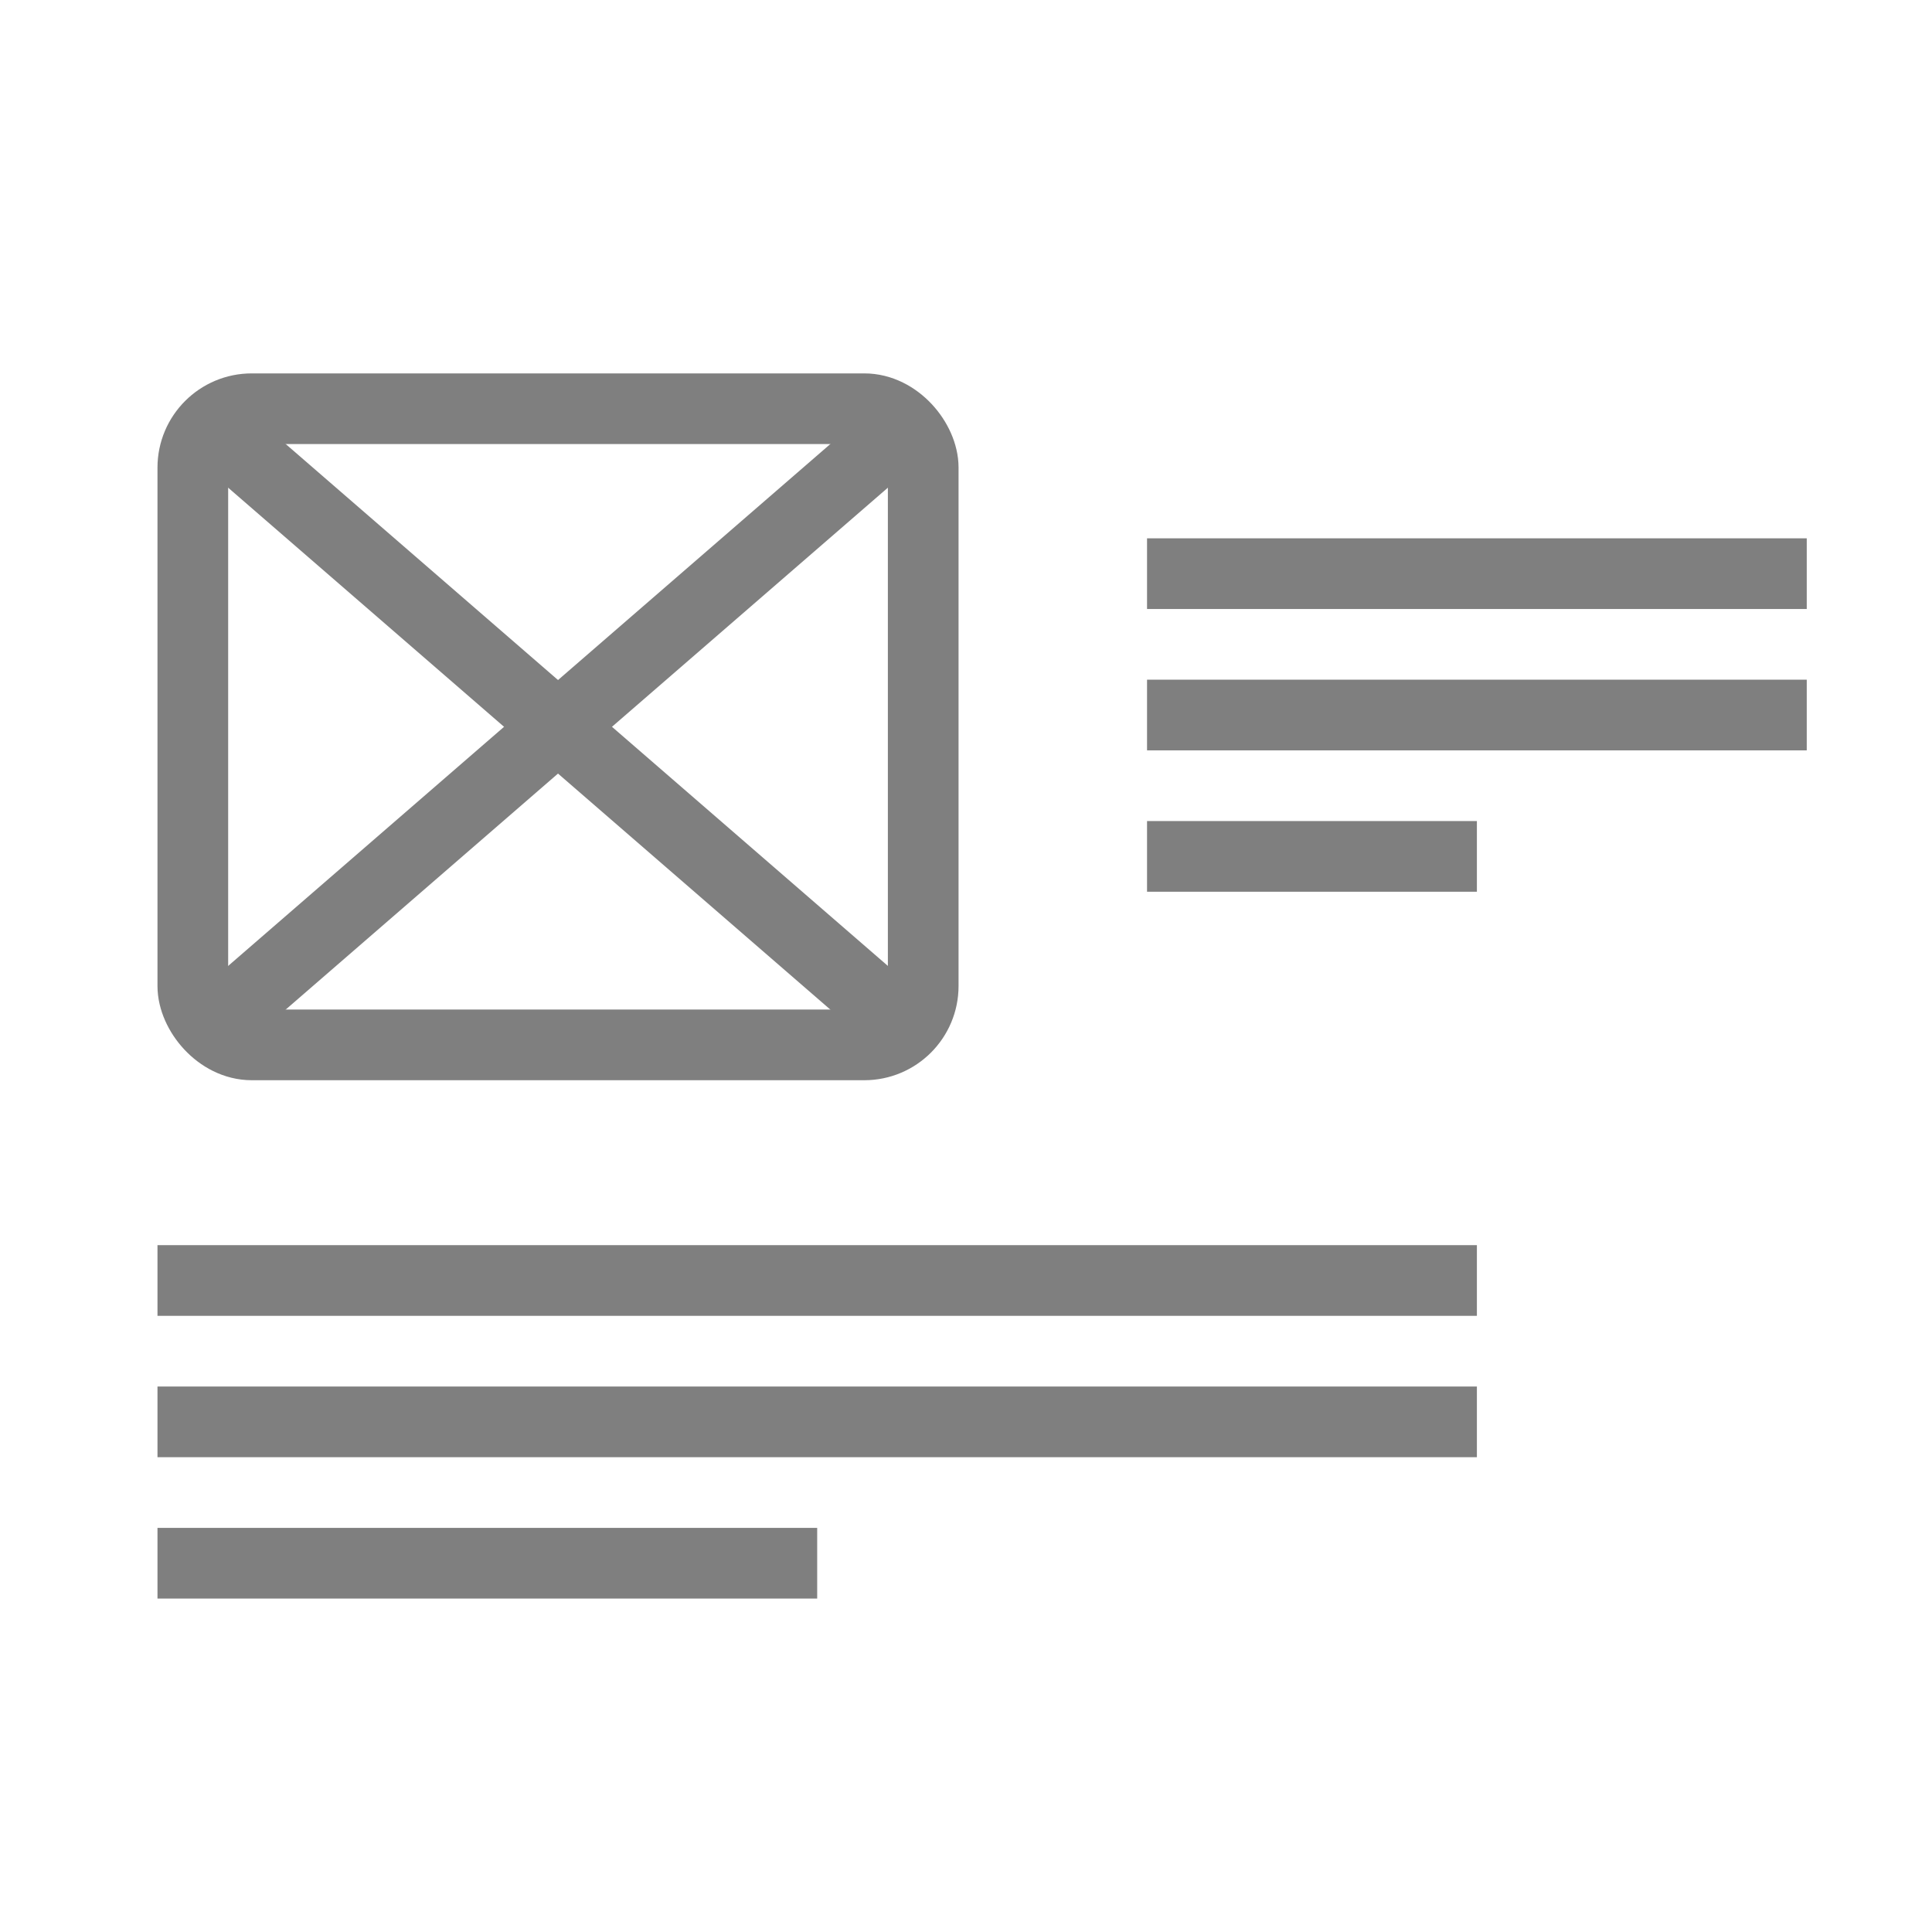
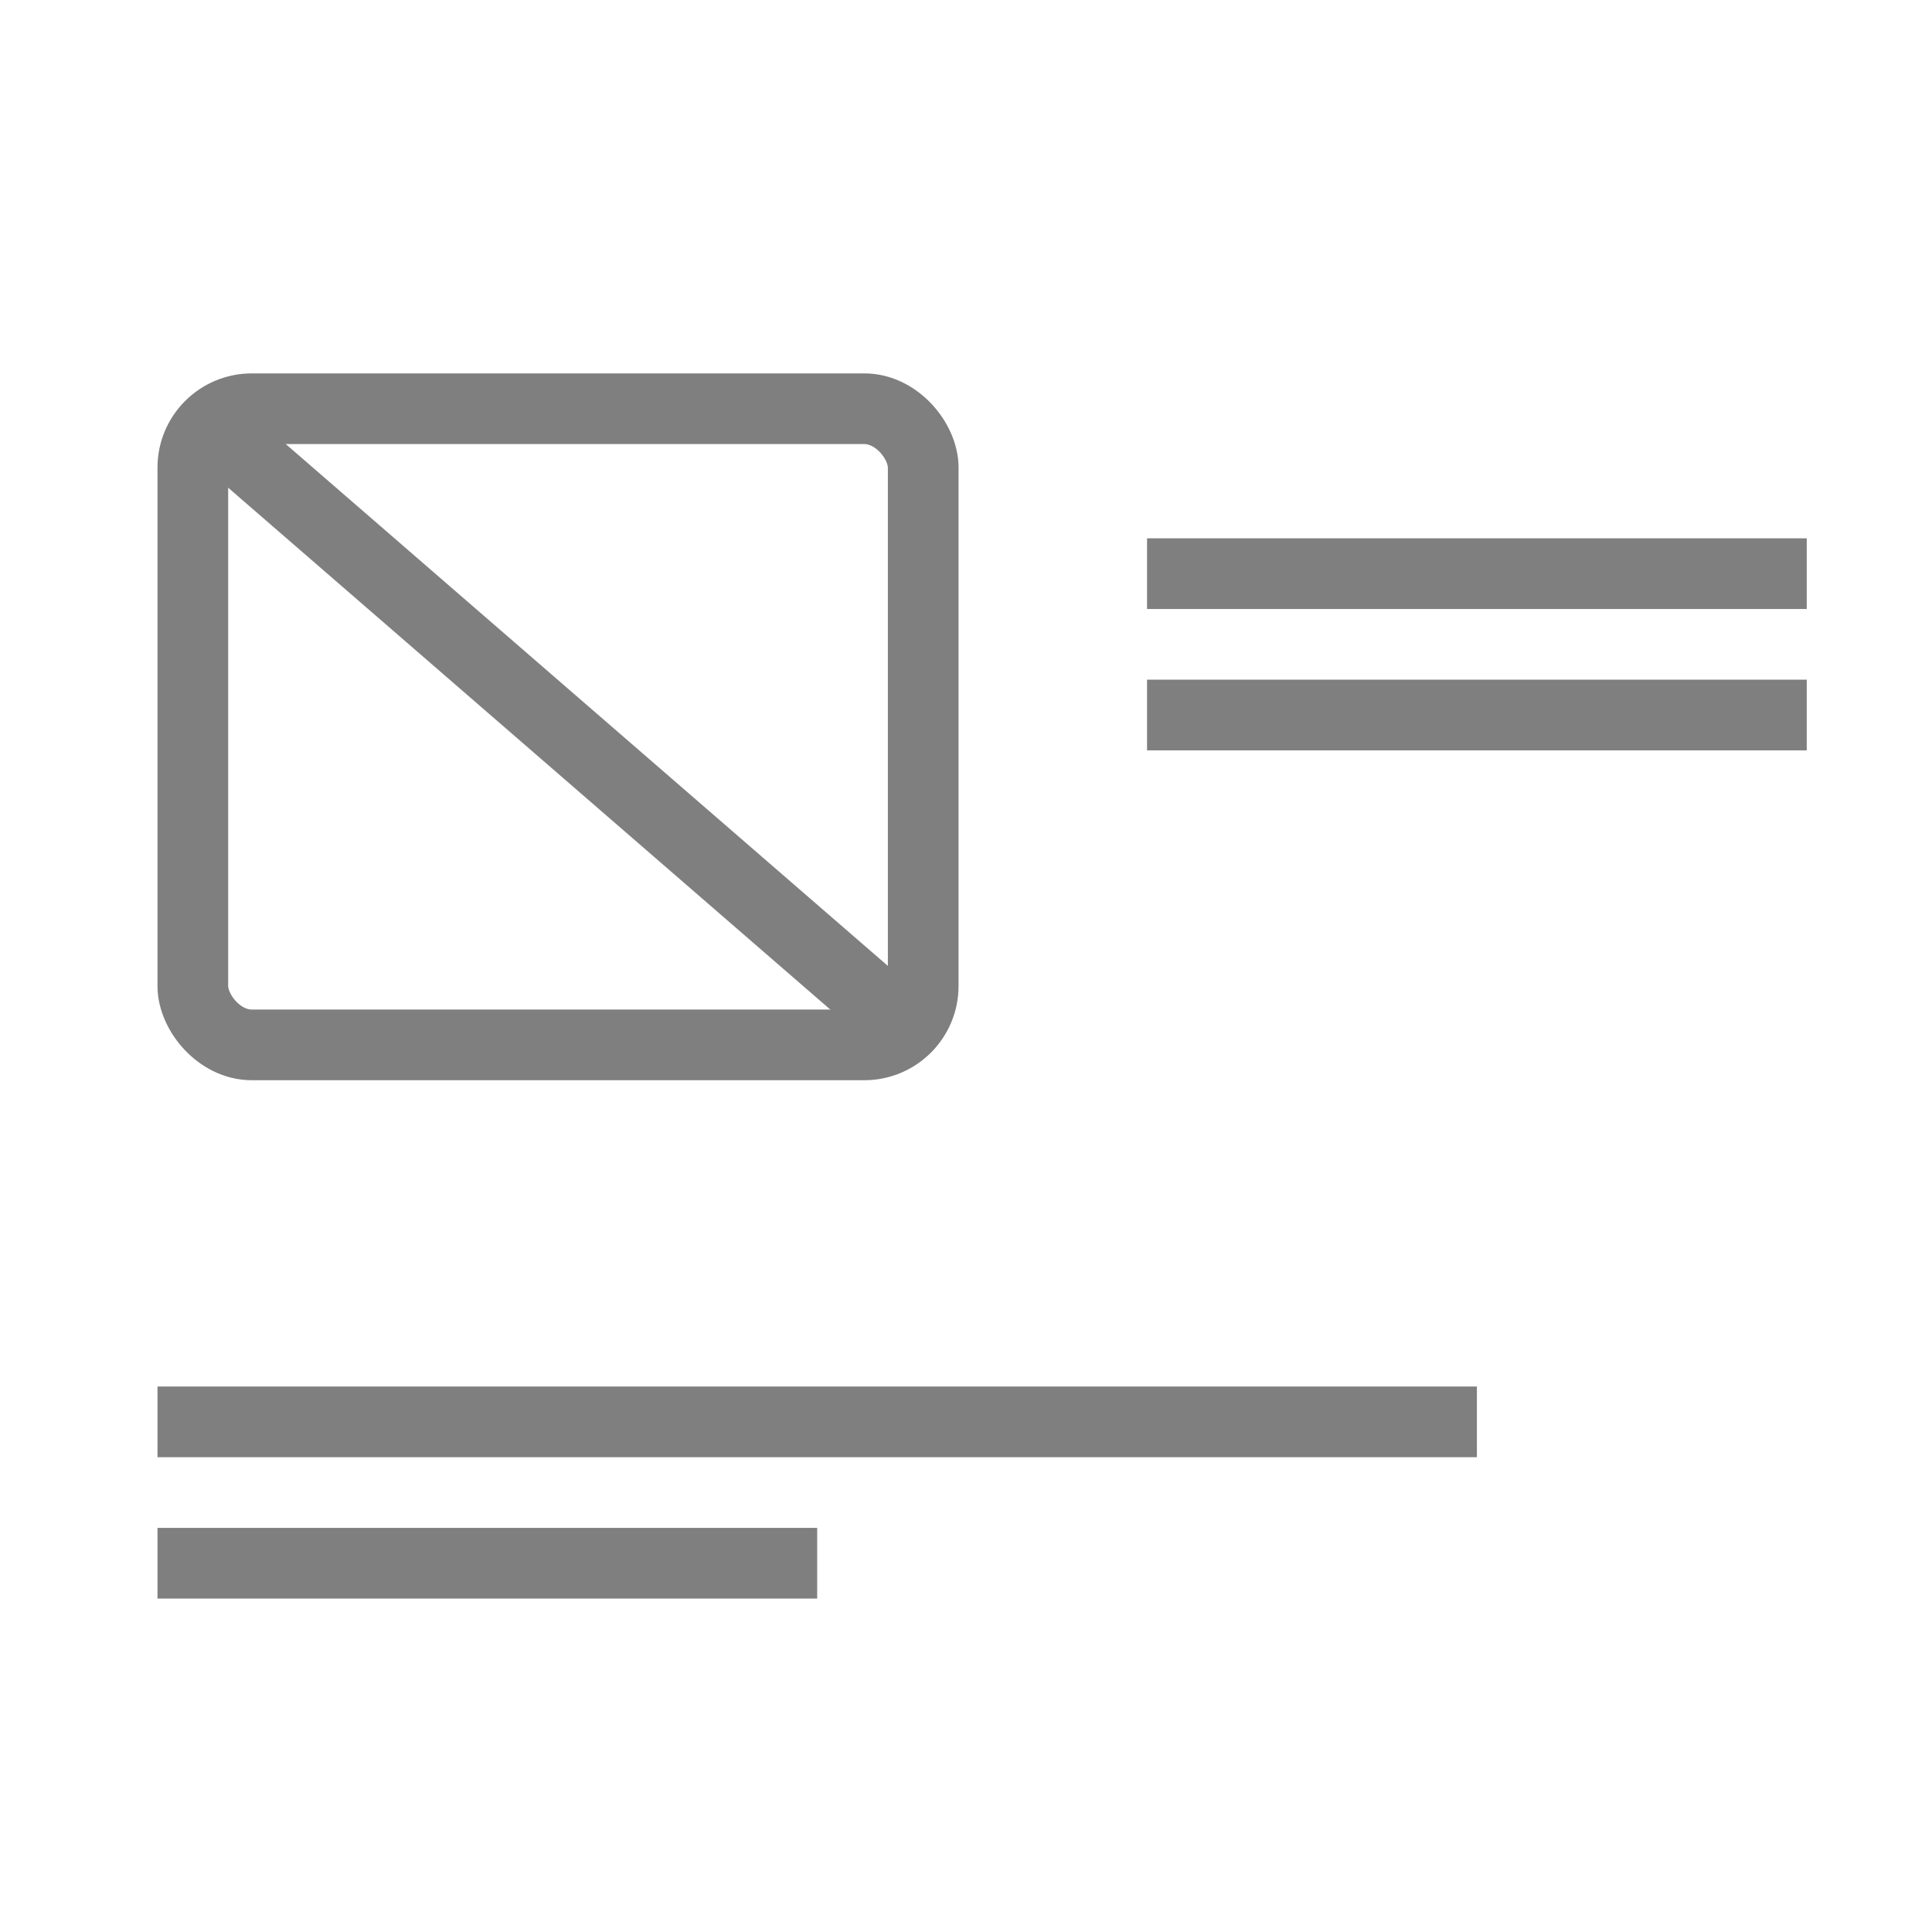
<svg xmlns="http://www.w3.org/2000/svg" width="41" height="41" viewBox="0 0 41 41" fill="none">
  <g opacity="0.5">
    <rect x="4.092" y="8.674" width="15.5" height="13.5" rx="1.25" stroke="black" stroke-width="1.5" />
-     <path d="M19.342 8.924L4.342 21.924" stroke="black" stroke-width="1.5" />
    <path d="M4.342 8.924L19.342 21.924" stroke="black" stroke-width="1.5" />
-     <line x1="3.342" y1="27.174" x2="31.342" y2="27.174" stroke="black" stroke-width="1.5" />
    <line x1="24.342" y1="12.174" x2="38.342" y2="12.174" stroke="black" stroke-width="1.5" />
    <line x1="3.342" y1="30.174" x2="31.342" y2="30.174" stroke="black" stroke-width="1.5" />
    <line x1="24.342" y1="15.174" x2="38.342" y2="15.174" stroke="black" stroke-width="1.5" />
    <line x1="3.342" y1="33.174" x2="17.342" y2="33.174" stroke="black" stroke-width="1.5" />
-     <line x1="24.342" y1="18.174" x2="31.342" y2="18.174" stroke="black" stroke-width="1.5" />
  </g>
</svg>